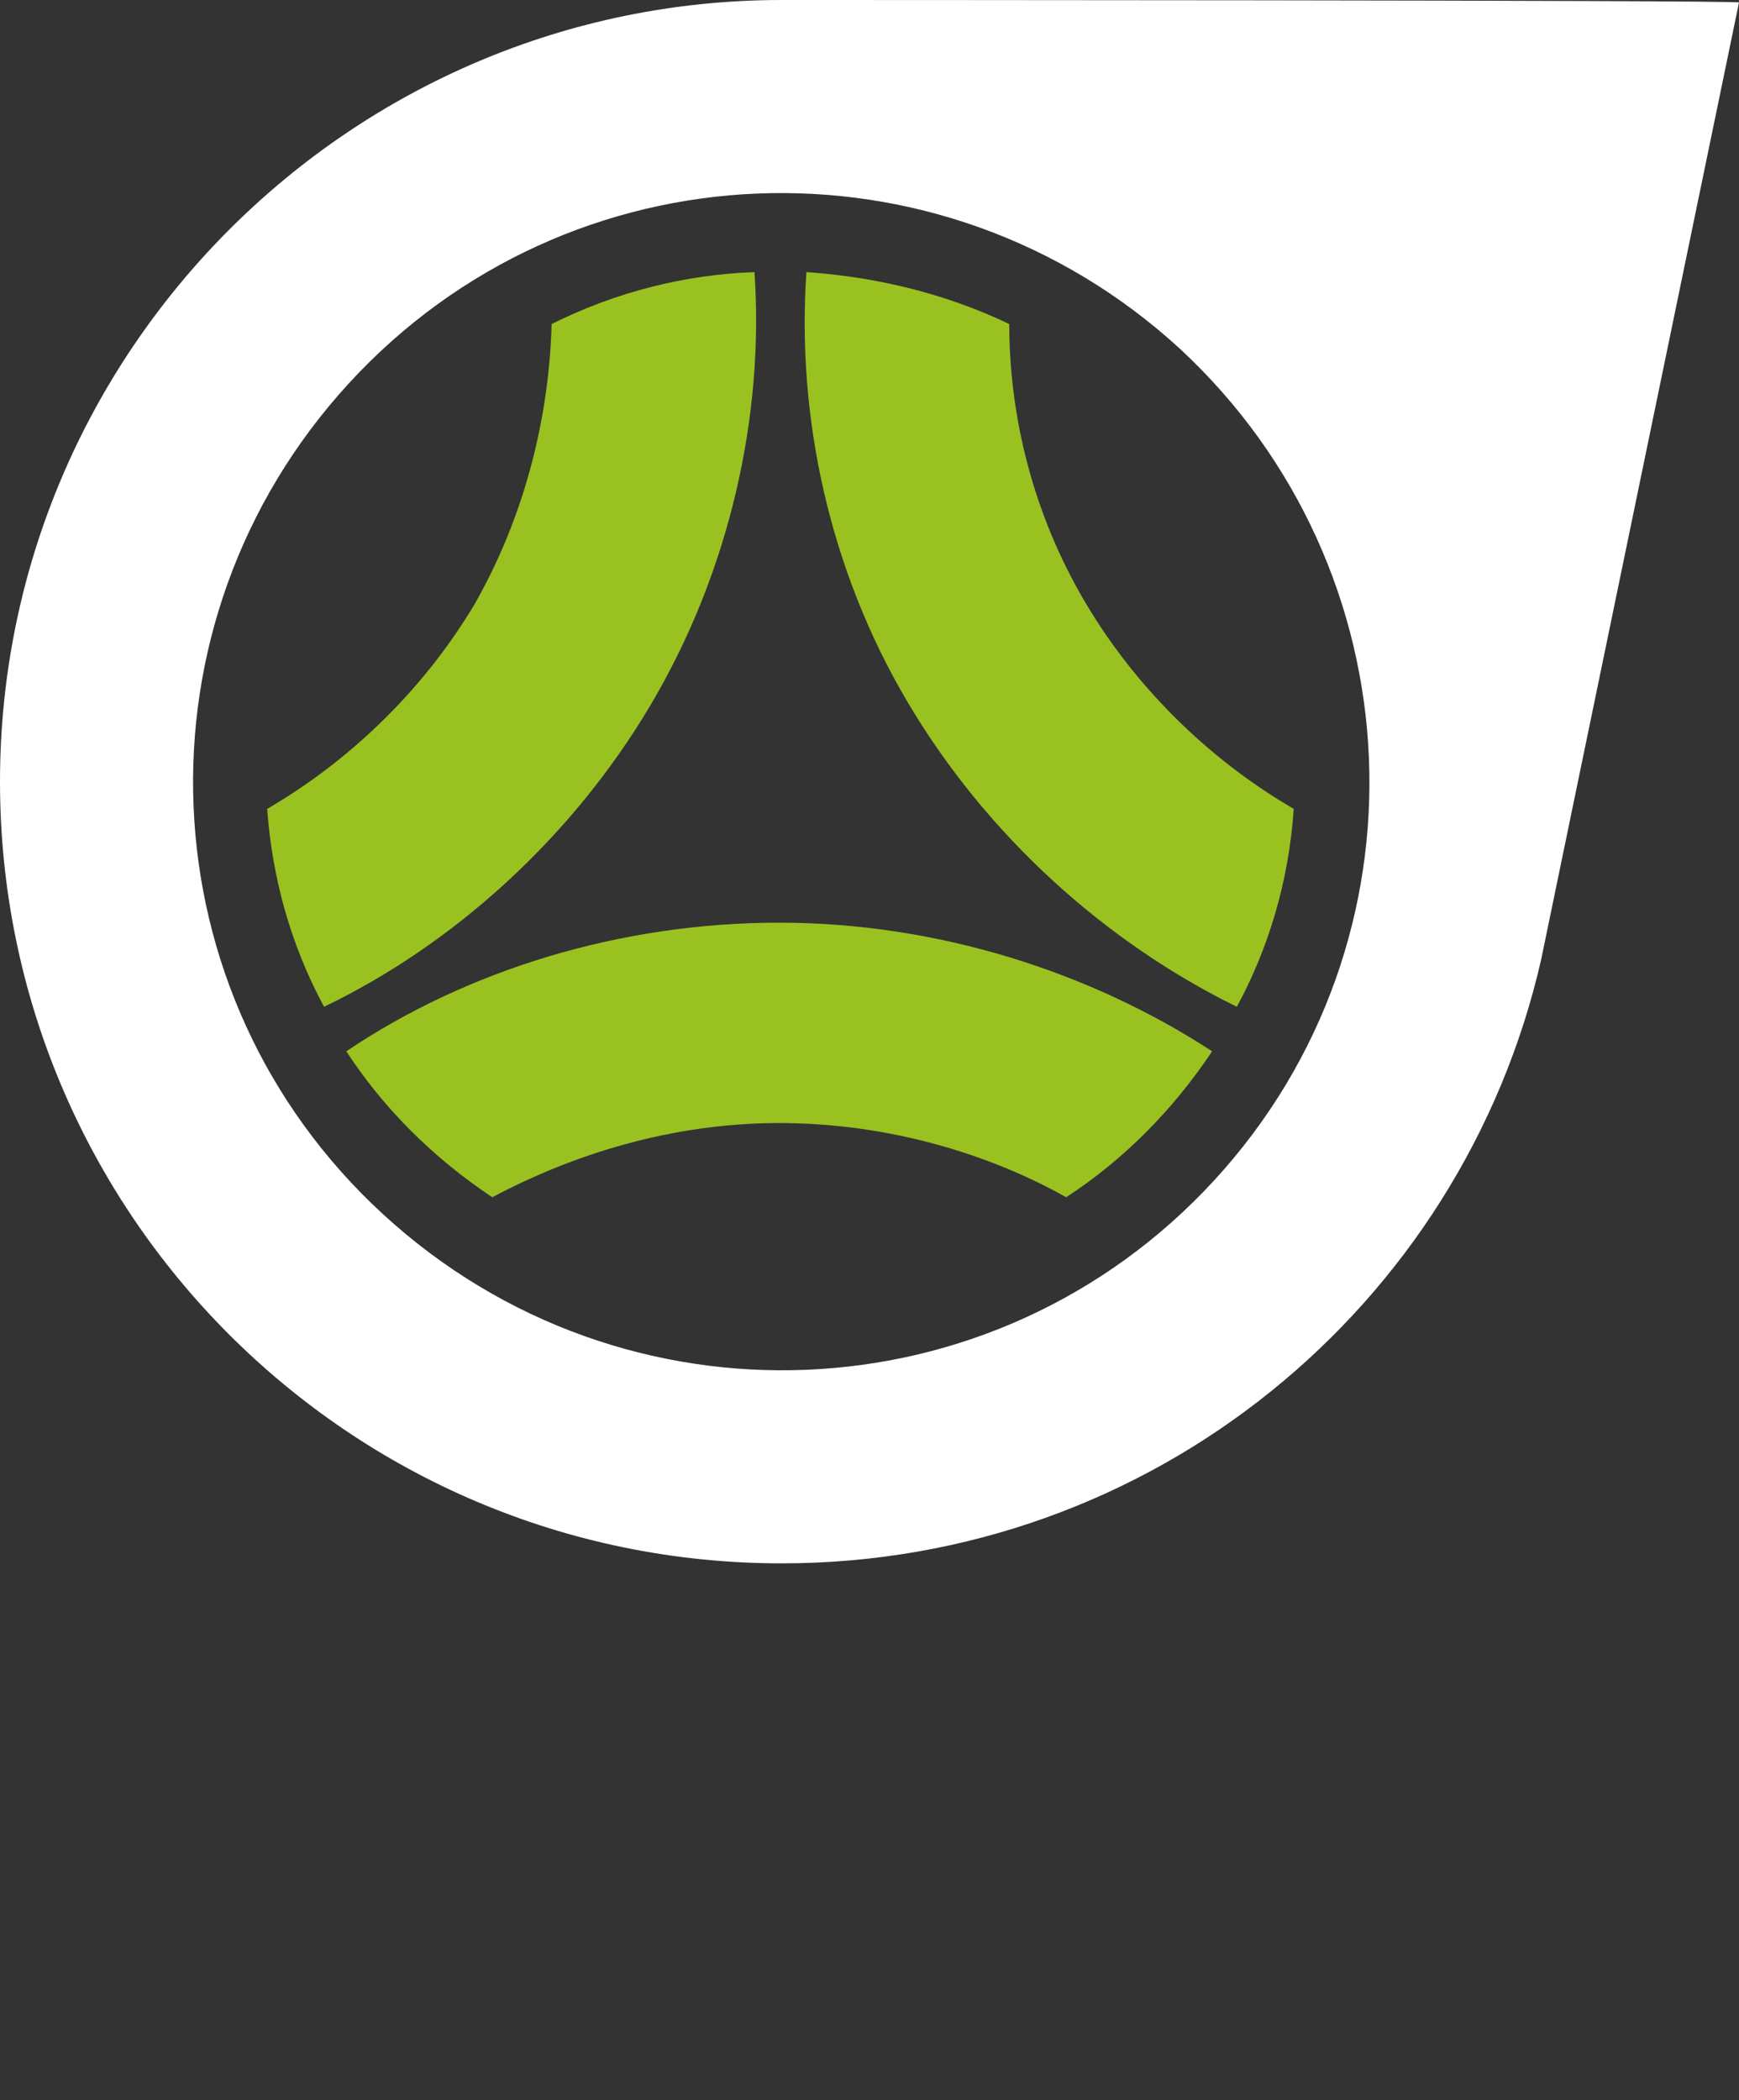
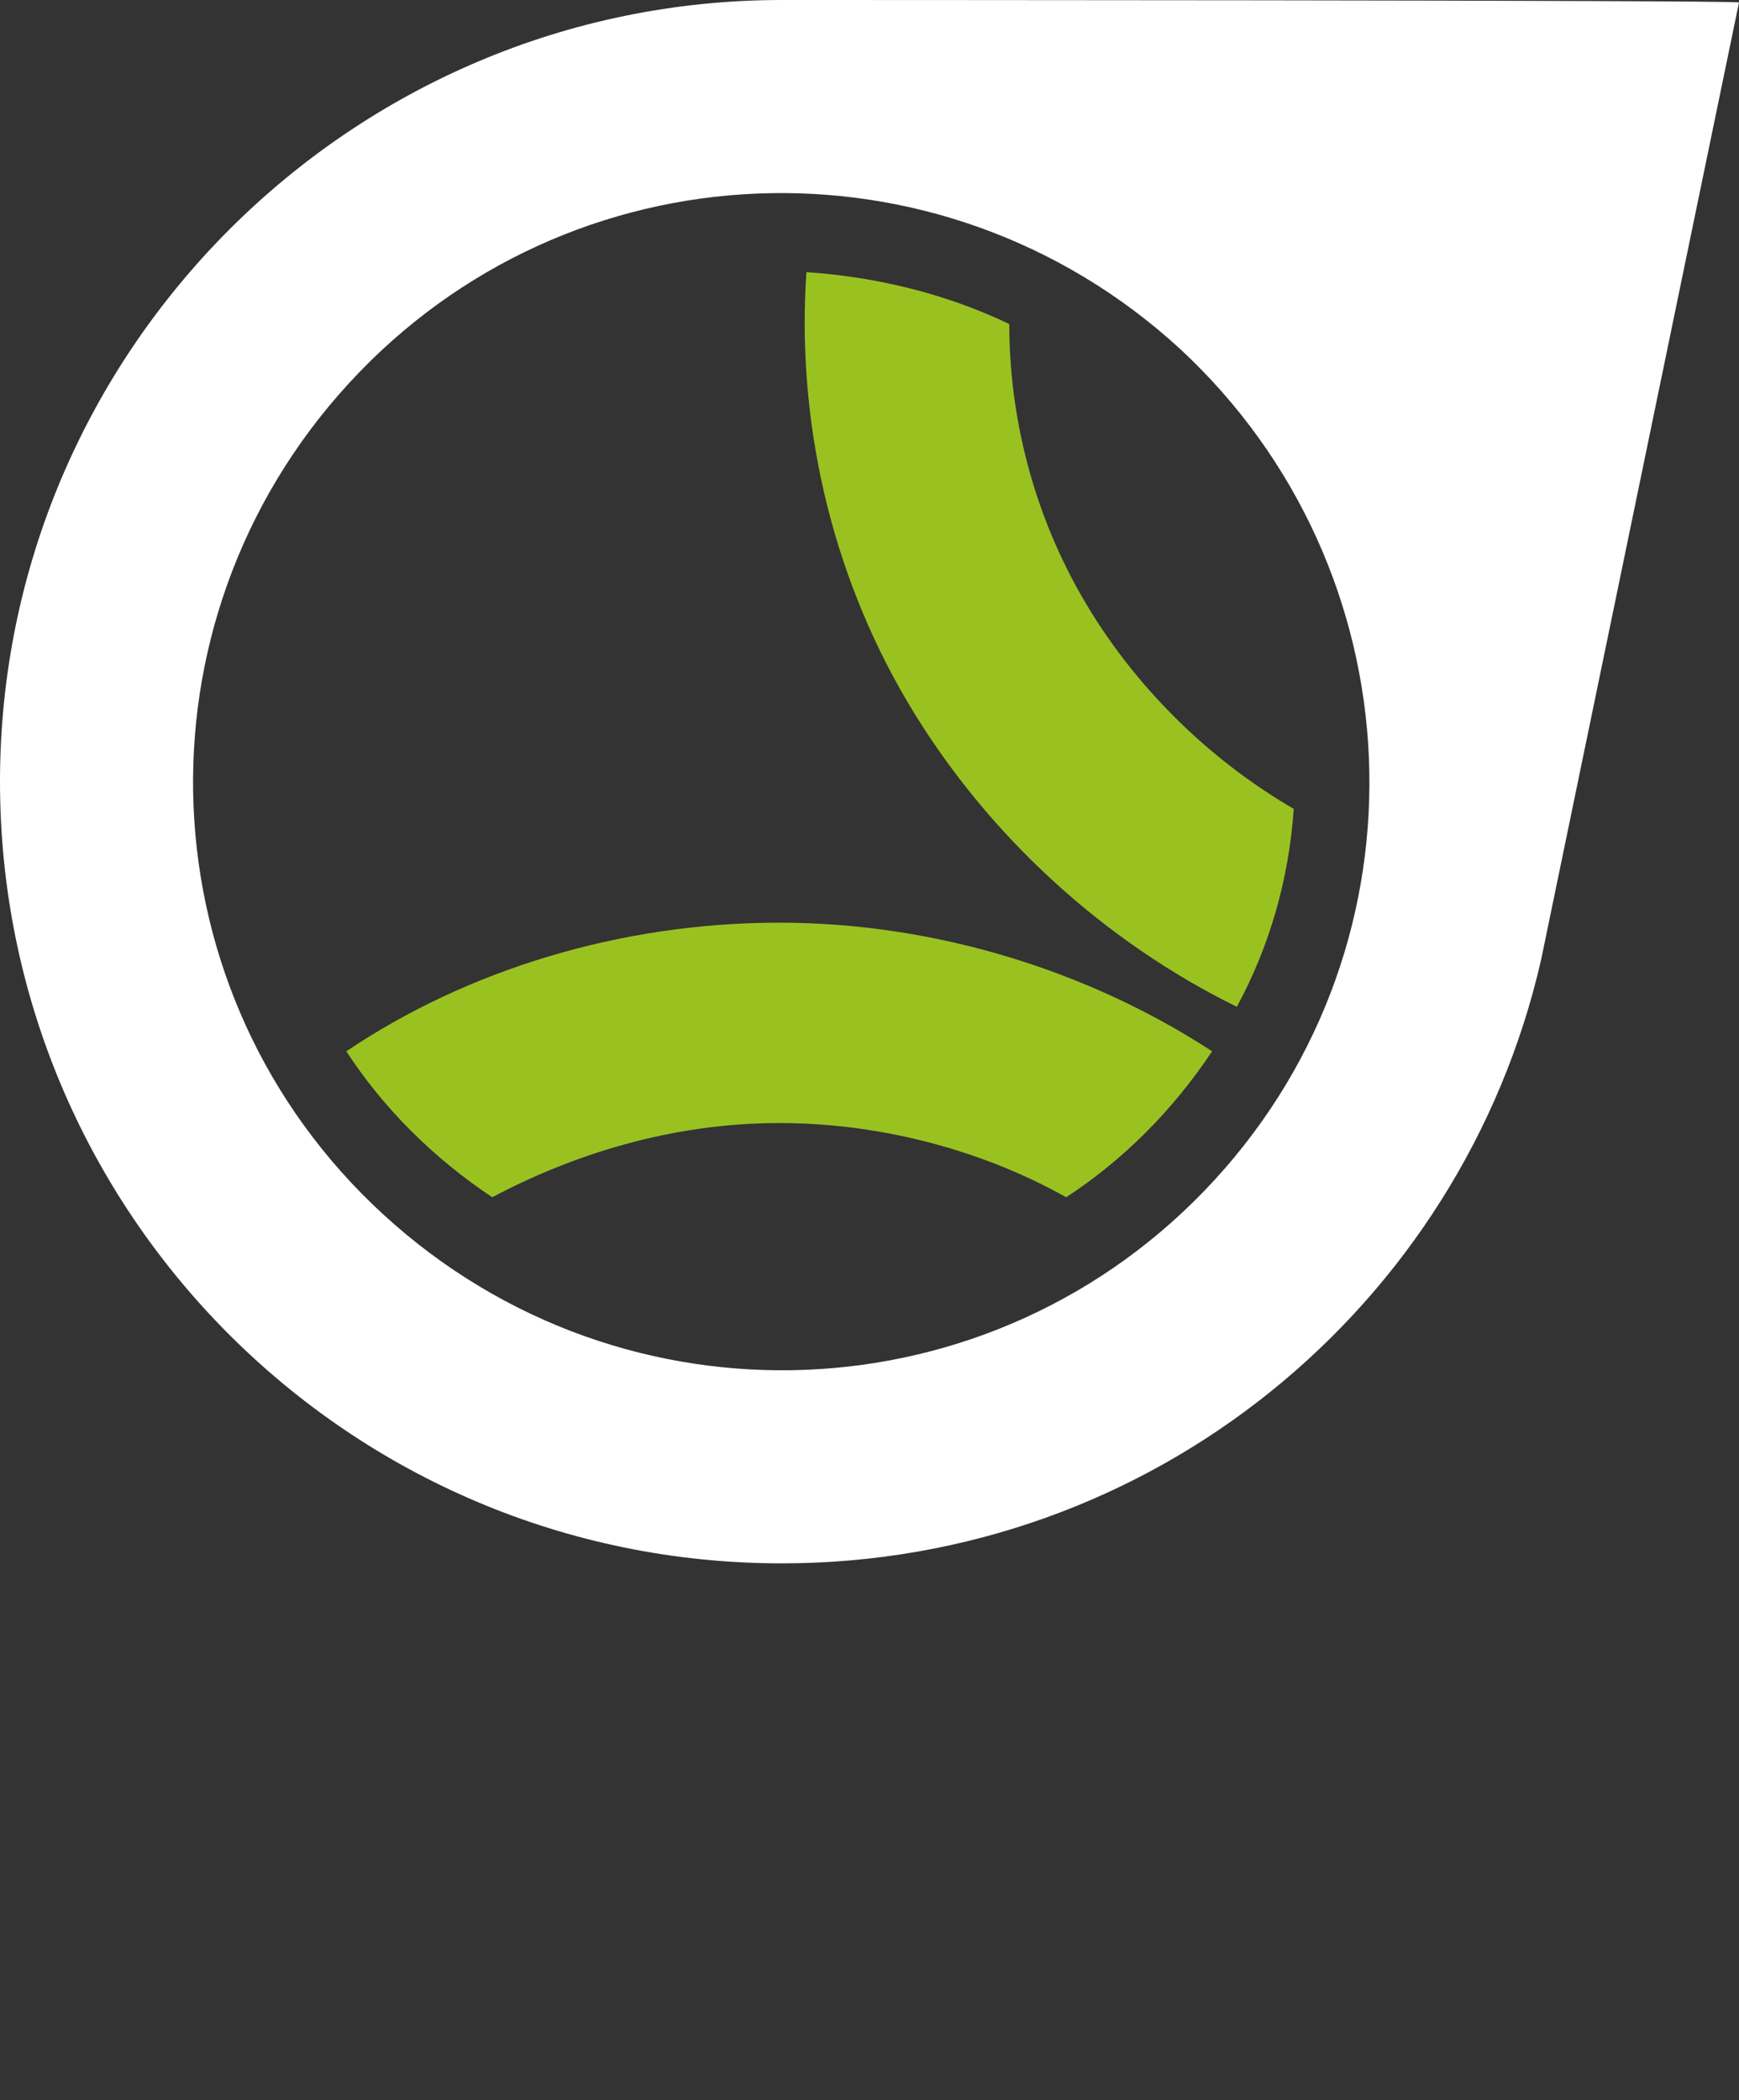
<svg xmlns="http://www.w3.org/2000/svg" xmlns:ns1="http://sodipodi.sourceforge.net/DTD/sodipodi-0.dtd" xmlns:ns2="http://www.inkscape.org/namespaces/inkscape" version="1.1" id="Layer_1" x="0px" y="0px" viewBox="0 0 70.3 84.9" xml:space="preserve" ns1:docname="Teletrac_Navman_White_Logo.svg" width="70.3" height="84.9" ns2:version="0.92.3 (2405546, 2018-03-11)">
  <rect x="0" y="0" width="70.3" height="84.9" fill="#333333" stroke="none" />
  <defs id="defs174" />
  <ns1:namedview pagecolor="#ffffff" bordercolor="#666666" borderopacity="1" objecttolerance="10" gridtolerance="10" guidetolerance="10" ns2:pageopacity="0" ns2:pageshadow="2" ns2:window-width="2560" ns2:window-height="1369" id="namedview172" showgrid="false" ns2:zoom="9.8701341" ns2:cx="16.928712" ns2:cy="41.417199" ns2:window-x="1920" ns2:window-y="34" ns2:window-maximized="1" ns2:current-layer="Layer_1" fit-margin-top="0" fit-margin-left="0" fit-margin-right="0" fit-margin-bottom="0" />
  <style type="text/css" id="style113">
	.st0{fill:#231F20;}
	.st1{fill:#99C221;}
</style>
  <g id="g169" style="display:inline;fill:#ffffff" transform="translate(-1.2,20)">
    <g id="g167" transform="translate(0,-21.2)">
      <g id="XMLID_47_">
        <g id="XMLID_48_">
          <g id="XMLID_49_">
            <g id="XMLID_50_">
              <g id="XMLID_55_">
                <g id="XMLID_56_">
                  <path class="st1" d="m 37.9,29.6 c 3.2,5.4 8,9.7 13.3,12.3 1.3,-2.4 2.1,-5.1 2.3,-8 C 50.4,32.1 47.3,29.3 45.1,25.6 42.9,21.9 42,17.9 42,14.3 c -2.5,-1.2 -5.3,-1.9 -8.2,-2.1 -0.4,5.8 0.9,12 4.1,17.4 z" id="path147" ns2:connector-curvature="0" />
                </g>
              </g>
              <g id="XMLID_53_">
                <g id="XMLID_54_">
                  <path class="st1" d="m 32.7,38.5 c -6.4,0 -12.6,1.9 -17.5,5.2 1.5,2.3 3.5,4.3 5.9,5.9 3.2,-1.7 7.2,-3 11.6,-3 4.3,0 8.4,1.2 11.6,3 2.3,-1.5 4.3,-3.5 5.9,-5.9 -4.9,-3.2 -11.1,-5.2 -17.5,-5.2 z" id="path151" ns2:connector-curvature="0" />
                </g>
              </g>
              <g id="XMLID_51_">
                <g id="XMLID_52_">
-                   <path class="st1" d="m 27.5,29.7 c 3.2,-5.4 4.6,-11.7 4.2,-17.5 -2.8,0.1 -5.6,0.8 -8.2,2.1 -0.1,3.6 -1,7.6 -3.1,11.3 -2.2,3.7 -5.3,6.5 -8.4,8.3 0.2,2.7 0.9,5.4 2.3,8 5.2,-2.5 10,-6.8 13.2,-12.2 z" id="path155" ns2:connector-curvature="0" />
-                 </g>
+                   </g>
              </g>
            </g>
          </g>
        </g>
      </g>
      <g id="XMLID_43_">
        <g id="XMLID_44_">
          <path class="st0" d="M 32.8,1.2 C 15.4,1.2 1.2,15.4 1.2,32.8 1.2,50.2 15.3,64.4 32.8,64.4 47.8,64.4 60.3,54 63.5,40 l 8,-38.7 C 71.5,1.2 32.8,1.2 32.8,1.2 Z M 50.3,48.9 C 41.4,58.6 26.4,59.2 16.7,50.3 7,41.4 6.4,26.4 15.3,16.7 24.2,7 39.2,6.4 48.9,15.3 c 9.6,8.9 10.3,23.9 1.4,33.6 z" id="path163" style="fill:#ffffff" ns2:connector-curvature="0" />
        </g>
      </g>
    </g>
    <rect style="fill-opacity:0" id="rect4049" width="10.739" height="10.537" x="72.121" y="-2.747" />
    <rect style="fill-opacity:0" id="rect4051" width="5.066" height="7.859" x="71.5" y="1.3" />
-     <rect style="fill-opacity:0" id="rect4057" width="5.066" height="7.859" x="71.5" y="1.3" />
-     <rect style="fill-opacity:0" id="rect4864" width="7.717" height="6.999" x="71.5" y="1.3" />
  </g>
</svg>